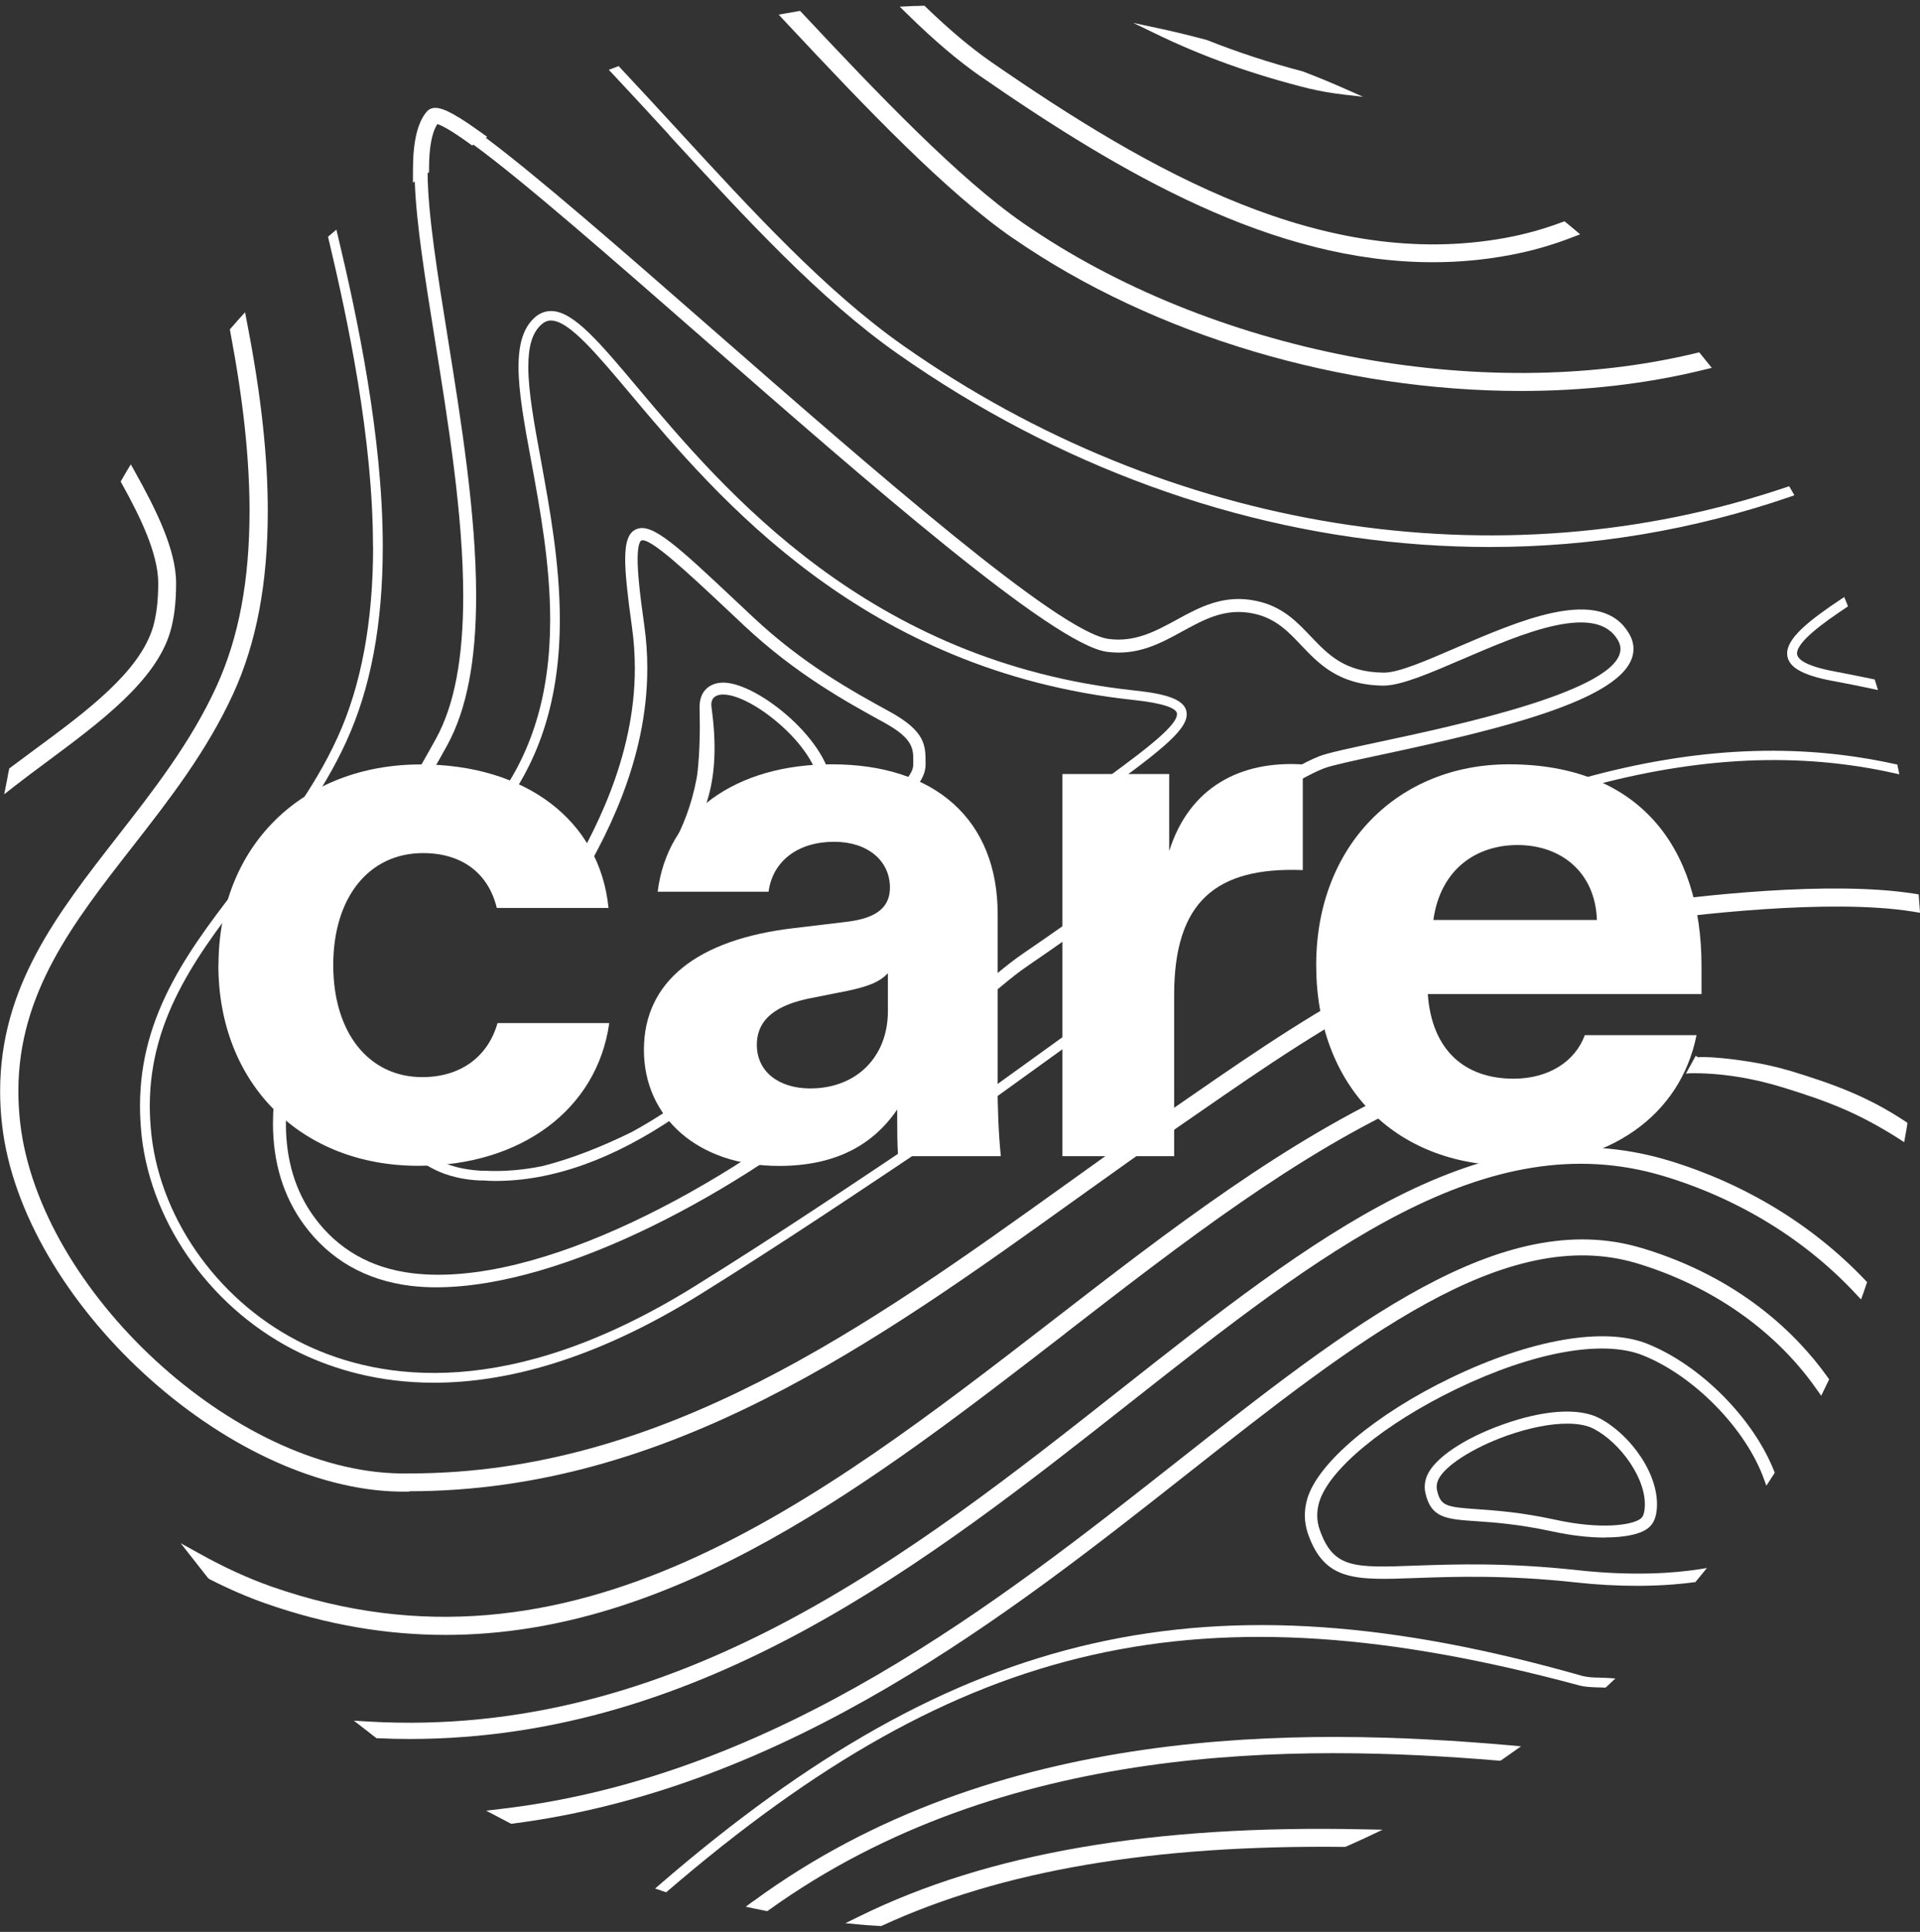
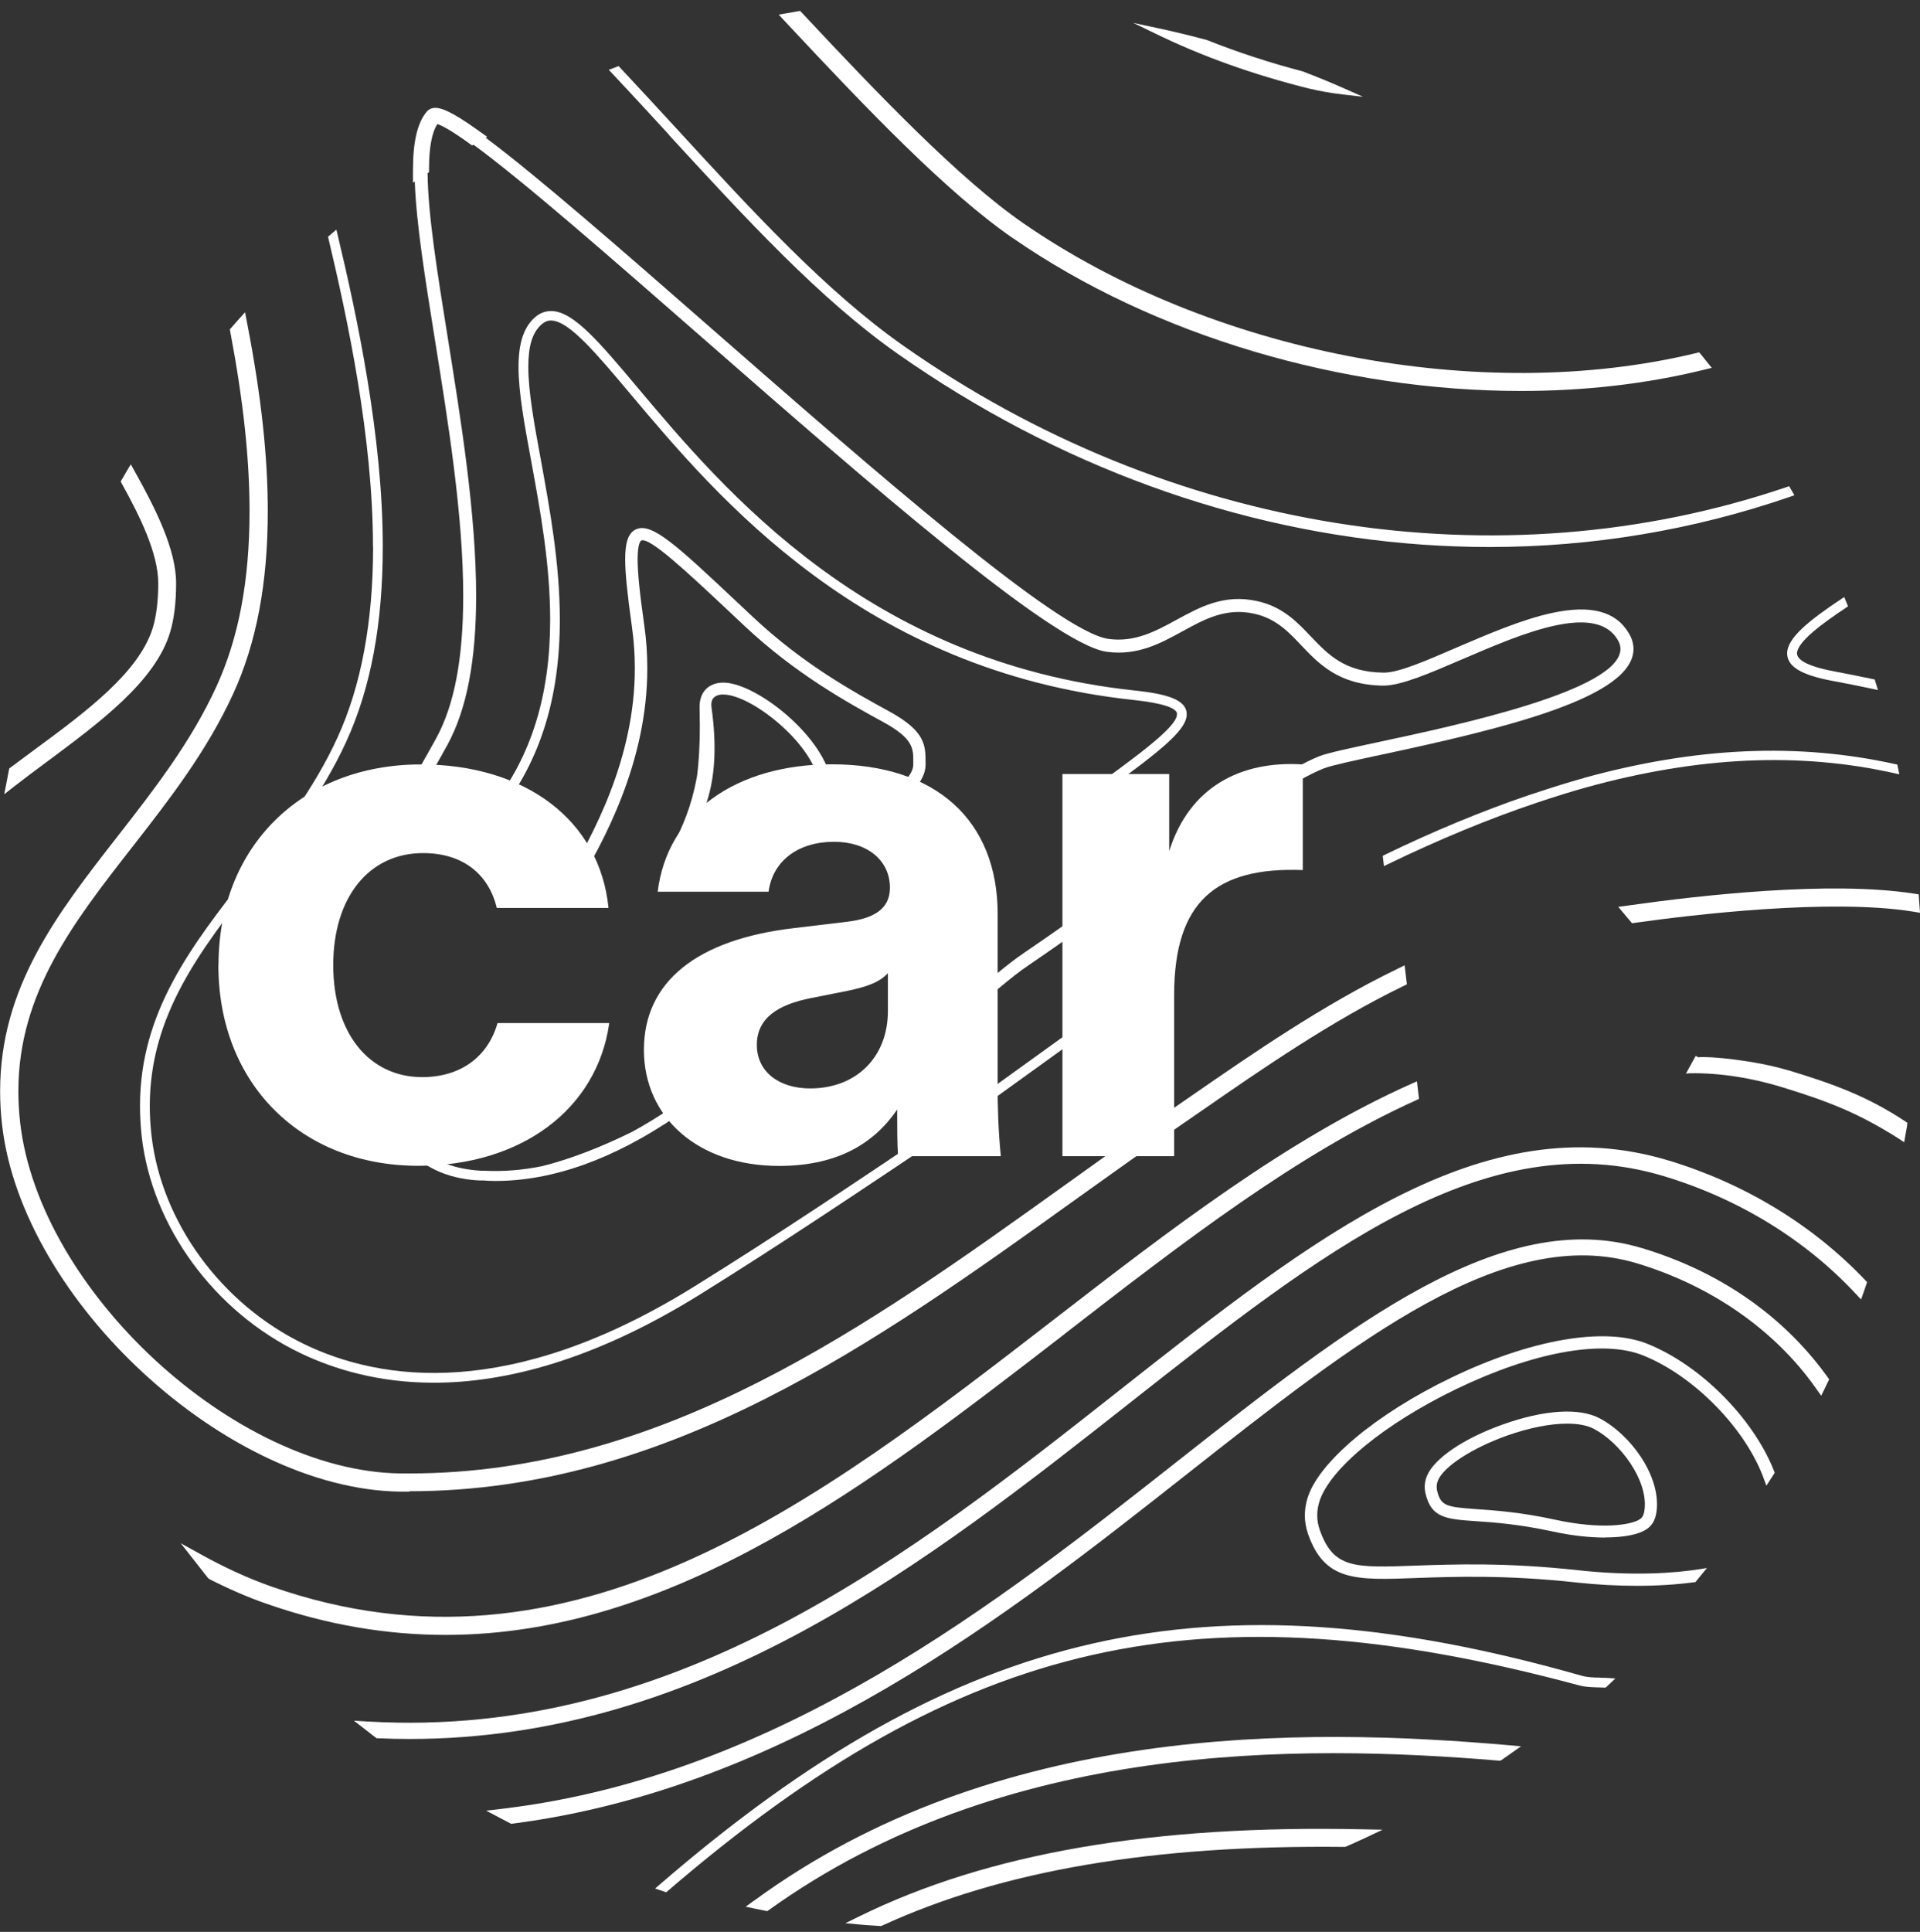
<svg xmlns="http://www.w3.org/2000/svg" width="168" height="169" viewBox="0 0 168 169" fill="none">
  <rect x="0" y="0" width="168" height="169" fill="#333333" stroke="none" />
  <path d="M58.783 74.08H59.121L59.523 74.364C61.594 71.775 63.169 68.428 62.26 61.903C62.208 61.534 62.26 61.24 62.44 61.05C62.609 60.861 62.894 60.756 63.275 60.756H63.296C64.564 60.766 66.646 61.903 68.485 63.587C70.504 65.429 71.709 67.46 71.709 69.007C71.709 69.397 71.624 69.754 71.466 70.07C71.349 70.291 71.201 70.554 71.001 70.881L70.895 71.038L71.032 71.07C69.828 72.944 67.058 74.775 64.554 77.069L65.209 77.49C67.872 75.028 70.726 73.07 71.867 71.249L72.015 71.281L72.089 71.165C72.216 70.965 72.343 70.754 72.438 70.565C72.671 70.102 72.787 69.586 72.787 69.028C72.787 64.976 66.361 59.745 63.317 59.714H63.296C62.662 59.714 62.144 59.914 61.774 60.282C61.383 60.671 61.193 61.25 61.214 61.934C61.267 64.05 61.214 65.85 61.045 67.439C61.024 67.66 60.992 67.86 60.96 68.06C60.495 70.533 59.745 72.302 58.804 74.091" fill="white" />
  <path d="M114.628 7.762C115.484 7.973 116.456 8.141 117.608 8.278L119.268 8.467L117.746 7.794C116.541 7.257 115.294 6.741 113.994 6.247C111.056 5.478 108.245 4.552 105.602 3.5C104.07 3.089 102.633 2.742 101.195 2.437L99.166 2.005L101.037 2.91C105.201 4.942 109.65 6.531 114.639 7.773L114.628 7.762Z" fill="white" />
  <path d="M35.818 130.452C58.498 130.452 76.644 117.454 94.188 104.876C97.19 102.729 100.287 100.508 103.351 98.403L105.18 97.141C110.485 93.467 116.509 89.31 122.777 86.268L123.104 86.11L122.904 84.447L122.259 84.763C115.812 87.879 109.682 92.109 104.271 95.846L102.443 97.109C99.441 99.172 96.397 101.361 93.449 103.477L93.258 103.613C75.915 116.043 57.991 128.894 35.828 128.894C35.553 128.894 35.289 128.894 35.014 128.894C20.535 128.694 3.446 112.917 1.765 98.214C1.659 97.277 1.607 96.351 1.607 95.457C1.607 86.868 6.437 80.679 11.552 74.122C14.765 70.007 18.083 65.755 20.408 60.682C22.448 56.23 23.431 50.999 23.431 44.705C23.431 39.937 22.85 34.58 21.634 28.317L21.444 27.318L20.757 28.075C20.662 28.181 20.577 28.275 20.493 28.381L20.112 28.812L20.155 29.054C21.285 35.022 21.835 40.137 21.835 44.705C21.835 50.767 20.895 55.777 18.95 60.029C16.709 64.934 13.444 69.112 10.294 73.154C5.01 79.932 0.011 86.321 0.011 95.457C0.011 96.414 0.064 97.404 0.18 98.393C1.934 113.77 19.827 130.263 34.983 130.484C35.268 130.484 35.543 130.484 35.818 130.484V130.452Z" fill="white" />
  <path d="M167.884 78.238L167.482 78.175C160.116 77.027 148.67 78.332 142.509 79.206L141.6 79.332L142.804 80.764L143.09 80.722C147.962 80.037 160.084 78.575 167.366 79.743L168 79.848L167.884 78.227V78.238Z" fill="white" />
  <path d="M88.619 20.824C101.037 29.423 117.535 34.201 133.092 34.201C138.588 34.201 143.957 33.601 148.998 32.37L149.78 32.18L149.093 31.328C149.03 31.244 148.956 31.149 148.882 31.065L148.681 30.823L148.374 30.896C129.551 35.432 105.909 30.854 89.528 19.519C83.905 15.624 76.898 8.31 70.198 1.153L70.007 0.953L68.137 1.279L68.771 1.963C75.926 9.615 82.827 16.824 88.608 20.824H88.619Z" fill="white" />
  <path d="M65.938 166.29L65.251 166.795L66.086 166.974C66.382 167.037 66.678 167.09 66.974 167.153L67.133 167.184L67.27 167.09C87.847 152.313 113.582 152.555 131.147 154.018H131.285L131.401 153.955C131.57 153.839 131.739 153.712 131.908 153.597L133.092 152.765L132.046 152.67C113.815 151.081 87.129 150.765 65.938 166.3V166.29Z" fill="white" />
  <path d="M145.996 101.519C129.71 96.604 115.009 108.181 97.993 121.59C79.804 135.925 59.195 152.165 32.203 150.597L30.966 150.523L32.34 151.586C32.509 151.723 32.678 151.86 32.858 151.986L32.953 152.06H33.069C34.01 152.102 34.93 152.123 35.849 152.123C61.541 152.123 81.337 136.525 98.881 122.706C115.59 109.549 130.016 98.183 145.584 102.887C152.147 104.866 157.97 108.444 162.409 113.212L162.842 113.675L163.054 113.086C163.096 112.96 163.149 112.823 163.191 112.686L163.371 112.16L163.212 111.991C158.626 107.16 152.675 103.54 146.007 101.519H145.996Z" fill="white" />
  <path d="M143.66 109.181C131.401 105.487 118.232 115.854 102.981 127.863C87.488 140.072 68.21 155.26 44.209 158.196L42.539 158.396L44.727 159.543L44.896 159.522C69.024 156.396 88.333 141.188 103.848 128.958C118.792 117.191 131.686 107.024 143.248 110.518C149.727 112.476 155.265 116.328 158.837 121.369L159.355 122.095L160.052 120.664L159.873 120.411C157.22 116.717 152.253 111.77 143.671 109.181H143.66Z" fill="white" />
  <path d="M140.025 146.755C139.465 146.755 138.883 146.734 138.344 146.576C105.74 137.304 83.873 142.272 57.673 164.9L57.325 165.206L58.286 165.532L58.403 165.437C84.243 143.24 105.116 138.535 138.154 147.429C138.683 147.576 139.222 147.587 139.739 147.608C139.951 147.608 140.162 147.618 140.363 147.629H140.479L140.564 147.566C140.627 147.503 140.701 147.439 140.765 147.376L141.346 146.829L140.733 146.787C140.49 146.766 140.247 146.766 140.004 146.766L140.025 146.755Z" fill="white" />
  <path d="M144.104 117.538C140.342 116.054 133.927 117.17 126.962 120.527C120.388 123.695 115.336 127.937 114.396 131.084C114.248 131.578 114.174 132.073 114.174 132.568C114.174 133.104 114.269 133.652 114.449 134.178C115.907 138.335 118.581 138.241 123.929 138.041C127.216 137.925 131.728 137.757 137.911 138.43C139.729 138.63 141.526 138.725 143.248 138.725C144.971 138.725 146.694 138.62 148.247 138.409H148.342L148.406 138.325C148.533 138.167 148.67 138.009 148.797 137.851L149.357 137.167L148.702 137.272C146.546 137.609 142.942 137.893 138.038 137.357C131.781 136.672 127.226 136.841 123.876 136.957C118.486 137.157 116.668 137.22 115.474 133.82C115.199 133.041 115.188 132.22 115.432 131.399C116.298 128.526 121.128 124.548 127.438 121.506C134.138 118.275 140.215 117.17 143.713 118.548C148.237 120.338 152.813 125.032 154.377 129.473L154.557 129.968L155.001 129.284C155.075 129.168 155.149 129.052 155.223 128.937L155.286 128.831L155.244 128.716C153.437 124.085 148.765 119.39 144.126 117.549L144.104 117.538Z" fill="white" />
  <path d="M56.109 47.284C56.839 46.968 60.094 50.01 63.846 53.535L65.145 54.756C69.658 58.987 74.097 61.419 77.342 63.197C79.931 64.618 79.921 65.513 79.91 66.65V66.892C79.91 67.323 79.646 67.818 79.086 68.428C78.367 69.218 77.595 70.049 76.771 70.933L76.517 71.207L77.595 71.649L77.712 71.523C78.515 70.66 79.255 69.86 79.889 69.165C80.629 68.355 80.988 67.618 80.988 66.902V66.766C80.988 65.208 80.988 63.987 77.86 62.261C74.668 60.514 70.303 58.124 65.885 53.978L64.585 52.757C59.269 47.757 57.06 45.694 55.676 46.294C55 46.578 54.704 47.389 54.704 48.915C54.704 50.125 54.883 51.904 55.295 54.841C55.465 56.041 55.549 57.272 55.549 58.472C55.549 66.292 51.945 73.07 49.24 77.48L49.113 77.68L49.99 78.322L50.138 78.09C52.928 73.554 56.638 66.597 56.638 58.472C56.638 57.209 56.553 55.935 56.373 54.693C55.961 51.799 55.792 50.073 55.792 48.915C55.792 47.463 56.078 47.305 56.109 47.284Z" fill="white" />
  <path d="M160.369 59.566C161.511 59.777 162.695 60.019 163.899 60.272L164.322 60.366L164.142 59.777C164.121 59.703 164.1 59.64 164.079 59.577L164.037 59.44L163.889 59.408C162.737 59.166 161.617 58.945 160.517 58.735C157.812 58.23 157.241 57.598 157.241 57.156C157.241 56.146 159.535 54.483 161.532 53.157L161.701 53.041L161.373 52.23L161.109 52.399C158.266 54.293 156.375 55.819 156.375 57.156C156.375 58.303 157.6 59.051 160.348 59.566H160.369Z" fill="white" />
  <path d="M32.647 47.82C32.647 54.388 31.601 60.008 29.529 64.523C27.468 69.039 24.477 72.87 21.582 76.564C16.784 82.711 12.249 88.51 12.249 96.751C12.249 97.625 12.302 98.519 12.398 99.403C13.296 107.297 18.749 114.749 26.285 118.369C29.276 119.801 33.165 120.958 37.953 120.958C44.178 120.958 51.935 119.022 61.225 113.254C68.253 108.886 75.334 104.14 82.193 99.54C82.404 99.403 85.554 97.13 88.894 94.72C92.149 92.373 95.52 89.941 95.732 89.805L96.006 89.626L95.341 89.047L95.171 89.152C94.971 89.289 91.779 91.583 88.397 94.025C85.205 96.33 81.897 98.709 81.707 98.835C74.869 103.424 67.799 108.171 60.77 112.528C44.664 122.537 33.324 120.811 26.655 117.601C19.383 114.107 14.12 106.918 13.254 99.309C13.158 98.445 13.106 97.593 13.106 96.751C13.106 88.805 17.544 83.111 22.258 77.08C25.175 73.343 28.198 69.47 30.301 64.871C32.446 60.177 33.493 54.588 33.493 47.81C33.493 38.169 31.231 27.602 29.529 20.487L29.434 20.087L28.705 20.708L28.737 20.855C30.407 27.875 32.636 38.306 32.636 47.81L32.647 47.82Z" fill="white" />
  <path d="M138.556 68.071C137.256 68.428 135.871 68.86 134.233 69.407L134.085 69.46C134.085 69.46 134.075 69.46 134.064 69.46L133.715 69.576C129.668 70.954 125.451 72.702 121.149 74.785L120.991 74.87L121.096 75.764L121.424 75.606C125.905 73.438 130.302 71.618 134.476 70.218C136.146 69.66 137.51 69.239 138.788 68.881C148.596 66.176 157.432 65.766 165.802 67.65L166.193 67.734L166.013 66.881L165.855 66.85C157.326 64.955 148.406 65.345 138.566 68.06L138.556 68.071Z" fill="white" />
  <path d="M58.54 11.814C65.326 19.192 71.73 26.16 78.547 30.949C92.466 40.726 108.329 46.505 124.436 47.641C126.402 47.778 128.368 47.852 130.323 47.852C139.338 47.852 148.195 46.368 156.713 43.431L157.009 43.326L156.554 42.537L156.354 42.6C131.147 51.178 102.242 46.557 79.044 30.244C72.301 25.507 65.917 18.571 59.164 11.214C57.536 9.446 55.898 7.667 54.249 5.91L54.133 5.783L53.267 6.11L53.531 6.383C55.211 8.173 56.881 9.983 58.54 11.793V11.814Z" fill="white" />
-   <path d="M26.232 90.815L25.27 90.068L25.111 90.626C24.287 93.457 23.885 95.951 23.885 98.267C23.885 101.687 24.794 104.655 26.58 107.108C28.831 110.191 31.991 112.002 35.955 112.486C36.673 112.57 37.403 112.612 38.153 112.612C49.419 112.612 64.881 104.087 74.932 95.656C77.891 93.172 81.506 94.436 84.011 92.436L83.45 89.773L82.15 90.973C79.582 93.025 77.225 92.257 74.192 94.804C63.645 103.655 47.126 112.717 36.081 111.381C32.446 110.939 29.55 109.286 27.489 106.466C25.84 104.213 25.016 101.466 25.016 98.298C25.016 96.13 25.386 93.772 26.157 91.099L26.232 90.836V90.815Z" fill="white" />
  <path d="M36.325 70.102C37.329 68.376 38.312 66.692 39.147 65.166C40.837 62.061 41.662 57.798 41.662 52.136C41.662 44.989 40.341 36.79 39.178 29.538C38.259 23.813 37.456 18.845 37.413 15.151L37.54 15.067V14.782C37.54 12.898 37.794 11.572 38.269 10.857C38.533 10.93 39.263 11.246 41.038 12.53L41.313 12.73L41.429 12.656C45.858 15.898 53.467 22.56 61.531 29.612C75.883 42.158 92.138 56.377 96.852 57.019C99.547 57.377 101.544 56.282 103.478 55.219C105.423 54.156 107.262 53.146 109.724 53.683C111.616 54.093 112.715 55.24 113.867 56.461C115.41 58.082 117.154 59.924 121.012 59.977H121.054C122.586 59.977 125.059 58.914 127.924 57.682C130.545 56.556 133.514 55.272 136.051 54.725C138.883 54.114 140.68 54.514 141.547 55.967C141.716 56.24 141.79 56.514 141.79 56.767C141.79 60.398 127.437 63.461 120.525 64.934C117.978 65.481 116.139 65.871 115.41 66.165C110.654 68.049 97.538 77.964 89.697 83.29C87.815 84.563 86.558 85.826 85.427 86.573L85.237 86.7L85.342 87.984L85.902 87.615C87.012 86.879 88.217 85.647 90.035 84.416C97.908 79.059 111.098 69.081 115.833 67.218C116.478 66.965 118.465 66.534 120.779 66.039C131.992 63.65 142.931 60.956 142.931 56.767C142.931 56.303 142.794 55.84 142.519 55.388C141.377 53.462 139.179 52.893 135.808 53.62C133.166 54.188 130.143 55.493 127.469 56.64C124.711 57.83 122.322 58.872 121.043 58.84C117.672 58.798 116.235 57.282 114.702 55.682C113.487 54.398 112.218 53.062 109.978 52.578C107.103 51.946 104.989 53.104 102.929 54.23C101.153 55.198 99.314 56.209 96.999 55.893C92.635 55.304 76.517 41.211 62.281 28.76C54.429 21.887 46.989 15.393 42.497 12.046L42.634 11.972L41.968 11.499C39.358 9.615 38.512 9.415 38.026 9.436C37.73 9.457 37.487 9.583 37.318 9.794C36.526 10.741 36.134 12.404 36.134 14.877V15.982L36.293 15.877C36.42 19.519 37.181 24.265 38.058 29.738C39.21 36.927 40.531 45.073 40.531 52.125C40.531 57.598 39.76 61.682 38.153 64.608C37.339 66.092 36.409 67.702 35.278 69.639L34.982 70.154L36.198 70.323L36.335 70.091L36.325 70.102Z" fill="white" />
  <path d="M35.099 99.845C36.526 101.793 38.597 102.929 41.271 103.213C41.535 103.245 41.789 103.256 42.053 103.266H42.328C42.666 103.298 43.004 103.308 43.353 103.308C48.363 103.308 53.689 101.403 59.206 97.635C60.157 96.993 61.108 96.288 62.123 95.488C63.169 94.667 64.226 93.783 65.272 92.857L65.463 92.688L64.892 92.046L64.702 92.215C62.609 94.067 60.643 95.614 58.709 96.93C57.568 97.709 56.426 98.403 55.285 99.025C52.654 100.319 49.969 101.382 47.432 102.014C45.731 102.361 44.04 102.498 42.381 102.414H42.095C41.852 102.392 41.609 102.382 41.366 102.35C38.946 102.087 37.075 101.066 35.796 99.319C35.279 98.614 34.866 97.793 34.539 96.825L34.475 96.646H33.566L33.672 96.983C34.01 98.025 34.486 98.972 35.099 99.814V99.845Z" fill="white" />
  <path d="M102.981 62.492C102.981 63.608 99.494 66.134 95.076 69.334L94.844 69.502L95.425 70.133L95.605 69.997C101.164 65.976 103.837 63.976 103.837 62.492C103.837 61.166 101.999 60.693 99.24 60.398C75.978 57.914 63.37 42.916 55.824 33.949C52.474 29.959 50.254 27.328 48.341 27.212C47.749 27.181 47.21 27.381 46.735 27.823C45.805 28.697 45.371 30.054 45.371 32.096C45.371 34.338 45.889 37.138 46.492 40.4C47.263 44.6 48.14 49.357 48.14 54.22C48.14 60.808 46.492 66.123 43.11 70.46C42.698 70.986 42.285 71.554 41.863 72.123L41.704 72.344L42.423 72.796L42.56 72.607C42.962 72.049 43.374 71.502 43.776 70.986C47.284 66.492 48.986 60.998 48.986 54.22C48.986 49.283 48.098 44.484 47.327 40.242C46.735 37.032 46.227 34.254 46.227 32.086C46.227 30.286 46.576 29.128 47.327 28.433C47.633 28.149 47.929 28.012 48.299 28.044C49.842 28.139 52.199 30.938 55.179 34.485C62.799 43.547 75.545 58.703 99.156 61.229C101.703 61.503 102.992 61.924 102.992 62.471L102.981 62.492Z" fill="white" />
-   <path d="M85.797 6.678C98.162 15.235 111.416 22.939 125.366 22.939C127.554 22.939 129.763 22.75 131.982 22.339C133.937 21.982 135.798 21.455 137.658 20.729L138.26 20.497L137.499 19.855C137.351 19.729 137.214 19.613 137.066 19.498L136.897 19.361L136.685 19.434C135.058 20.045 133.43 20.497 131.707 20.813C115.886 23.697 100.731 15.109 86.706 5.405C84.983 4.205 83.113 2.647 81.009 0.616L80.893 0.5L80.249 0.521C80.037 0.521 79.815 0.521 79.604 0.542L78.727 0.584L79.35 1.195C81.739 3.542 83.852 5.331 85.808 6.689L85.797 6.678Z" fill="white" />
  <path d="M93.184 116.664C103.616 108.592 113.476 100.972 123.908 96.246L124.161 96.13L123.982 94.594L123.506 94.804C112.599 99.667 102.242 107.676 92.223 115.422C71.498 131.442 50.075 148.008 23.748 138.788C21.772 138.093 19.658 137.136 17.47 135.915L15.811 134.999L17.365 136.978C17.65 137.336 17.925 137.693 18.21 138.051L18.337 138.146C20.038 139.009 21.687 139.725 23.23 140.261C28.684 142.177 33.926 143.019 38.988 143.019C59.09 143.019 76.37 129.663 93.195 116.664H93.184Z" fill="white" />
  <path d="M156.48 93.636C153.606 92.762 149.526 92.373 148.575 92.488L148.374 92.362L147.518 93.92L147.814 93.888C150.551 93.836 153.437 94.33 156.015 95.13C160.148 96.404 162.674 97.414 166.119 99.593L166.616 99.919L166.785 98.961C166.816 98.793 166.848 98.635 166.869 98.467L166.901 98.225L166.7 98.088C163.456 95.951 160.602 94.877 156.48 93.625V93.636Z" fill="white" />
  <path d="M75.175 167.647L73.971 168.237L75.313 168.363C75.683 168.395 76.063 168.426 76.444 168.447L77.099 168.489L77.194 168.447C87.689 163.616 100.91 161.375 117.619 161.564H117.704L117.979 161.448C118.486 161.217 119.004 160.996 119.511 160.754L120.98 160.059L119.353 160.027C100.879 159.617 86.431 162.111 75.197 167.637L75.175 167.647Z" fill="white" />
  <path d="M4.059 66.671C8.751 63.187 13.613 59.587 14.892 55.283C15.24 54.104 15.409 52.704 15.409 51.01C15.409 48.094 13.655 44.568 11.763 41.19L11.446 40.621L11.108 41.179C11.023 41.316 10.939 41.463 10.865 41.6L10.558 42.126L10.664 42.316C12.239 45.158 13.845 48.41 13.845 51.02C13.845 52.546 13.687 53.83 13.391 54.851C12.207 58.809 7.515 62.271 2.97 65.618C2.272 66.134 1.586 66.639 0.93 67.134L0.814 67.218L0.782 67.355C0.729 67.597 0.687 67.839 0.645 68.081L0.37 69.481L1.173 68.849C2.093 68.134 3.065 67.407 4.059 66.671Z" fill="white" />
  <path d="M140.437 134.504C139.063 134.504 137.467 134.325 135.829 133.967C132.912 133.336 130.756 133.178 129.182 133.073C126.55 132.894 125.229 132.799 124.732 130.642C124.605 130.115 124.658 129.589 124.87 129.084C125.504 127.568 128.114 125.811 131.496 124.611C135.089 123.327 138.165 123.127 139.951 124.063C142.636 125.463 145.288 129.042 144.961 132.115C144.855 133.104 144.453 133.504 144.115 133.746C143.418 134.241 142.086 134.494 140.448 134.494L140.437 134.504ZM137.129 124.537C135.65 124.537 133.811 124.895 131.845 125.59C128.822 126.674 126.349 128.273 125.831 129.484C125.704 129.789 125.673 130.094 125.747 130.399C126.064 131.757 126.571 131.831 129.234 132.02C130.851 132.136 133.06 132.283 136.051 132.936C140.173 133.841 142.794 133.389 143.492 132.894C143.629 132.799 143.84 132.652 143.904 131.999C144.179 129.463 141.779 126.2 139.454 124.99C138.873 124.684 138.08 124.537 137.129 124.537Z" fill="white" />
  <path d="M19.119 84.426C19.119 74.059 26.411 66.871 36.822 66.871C45.953 66.871 52.474 71.733 53.245 79.427H43.469C42.761 76.469 40.499 74.627 37.022 74.627C32.277 74.627 29.159 78.501 29.159 84.426C29.159 90.352 32.277 94.225 36.948 94.225C40.278 94.225 42.687 92.467 43.533 89.499H53.309C52.252 97.046 45.594 101.982 36.6 101.982C26.327 101.982 19.108 94.793 19.108 84.426H19.119Z" fill="white" />
  <path d="M87.287 94.72C87.287 96.835 87.361 99.025 87.572 101.14H78.578C78.504 99.94 78.504 98.677 78.504 97.477V97.056C76.306 100.298 72.913 101.993 68.168 101.993C61.087 101.993 56.342 97.761 56.342 91.836C56.342 85.91 60.939 82.174 69.51 81.185L74.256 80.616C76.38 80.332 77.87 79.564 77.87 77.659C77.87 75.259 75.883 73.638 72.987 73.638C69.806 73.638 67.608 75.333 67.249 78.006H57.547C58.392 71.091 64.416 66.86 72.776 66.86C81.844 66.86 87.297 71.723 87.297 79.974V94.709L87.287 94.72ZM77.691 85.132C76.909 85.974 75.778 86.331 74.15 86.679L70.969 87.31C68.062 87.879 66.224 89.068 66.224 91.404C66.224 93.741 68.136 95.214 70.895 95.214C74.932 95.214 77.691 92.467 77.691 88.447V85.132Z" fill="white" />
  <path d="M102.316 74.417C104.081 68.849 108.551 66.523 113.994 66.871V76.112C106.416 75.827 102.738 78.859 102.738 87.037V101.14H92.962V67.713H102.305V74.417H102.316Z" fill="white" />
-   <path d="M148.871 86.963H124.933C125.282 91.899 128.188 94.362 132.437 94.362C135.481 94.362 137.816 92.878 138.672 90.552H148.448C147.032 97.604 140.797 101.972 132.236 101.972C121.963 101.972 115.167 94.92 115.167 84.416C115.167 73.912 122.386 66.86 132.025 66.86C143.354 66.86 148.882 74.049 148.882 84.49V86.963H148.871ZM125.419 80.48H139.729C139.592 76.322 136.611 73.922 132.785 73.922C129.245 73.922 126.053 75.964 125.419 80.48Z" fill="white" />
</svg>